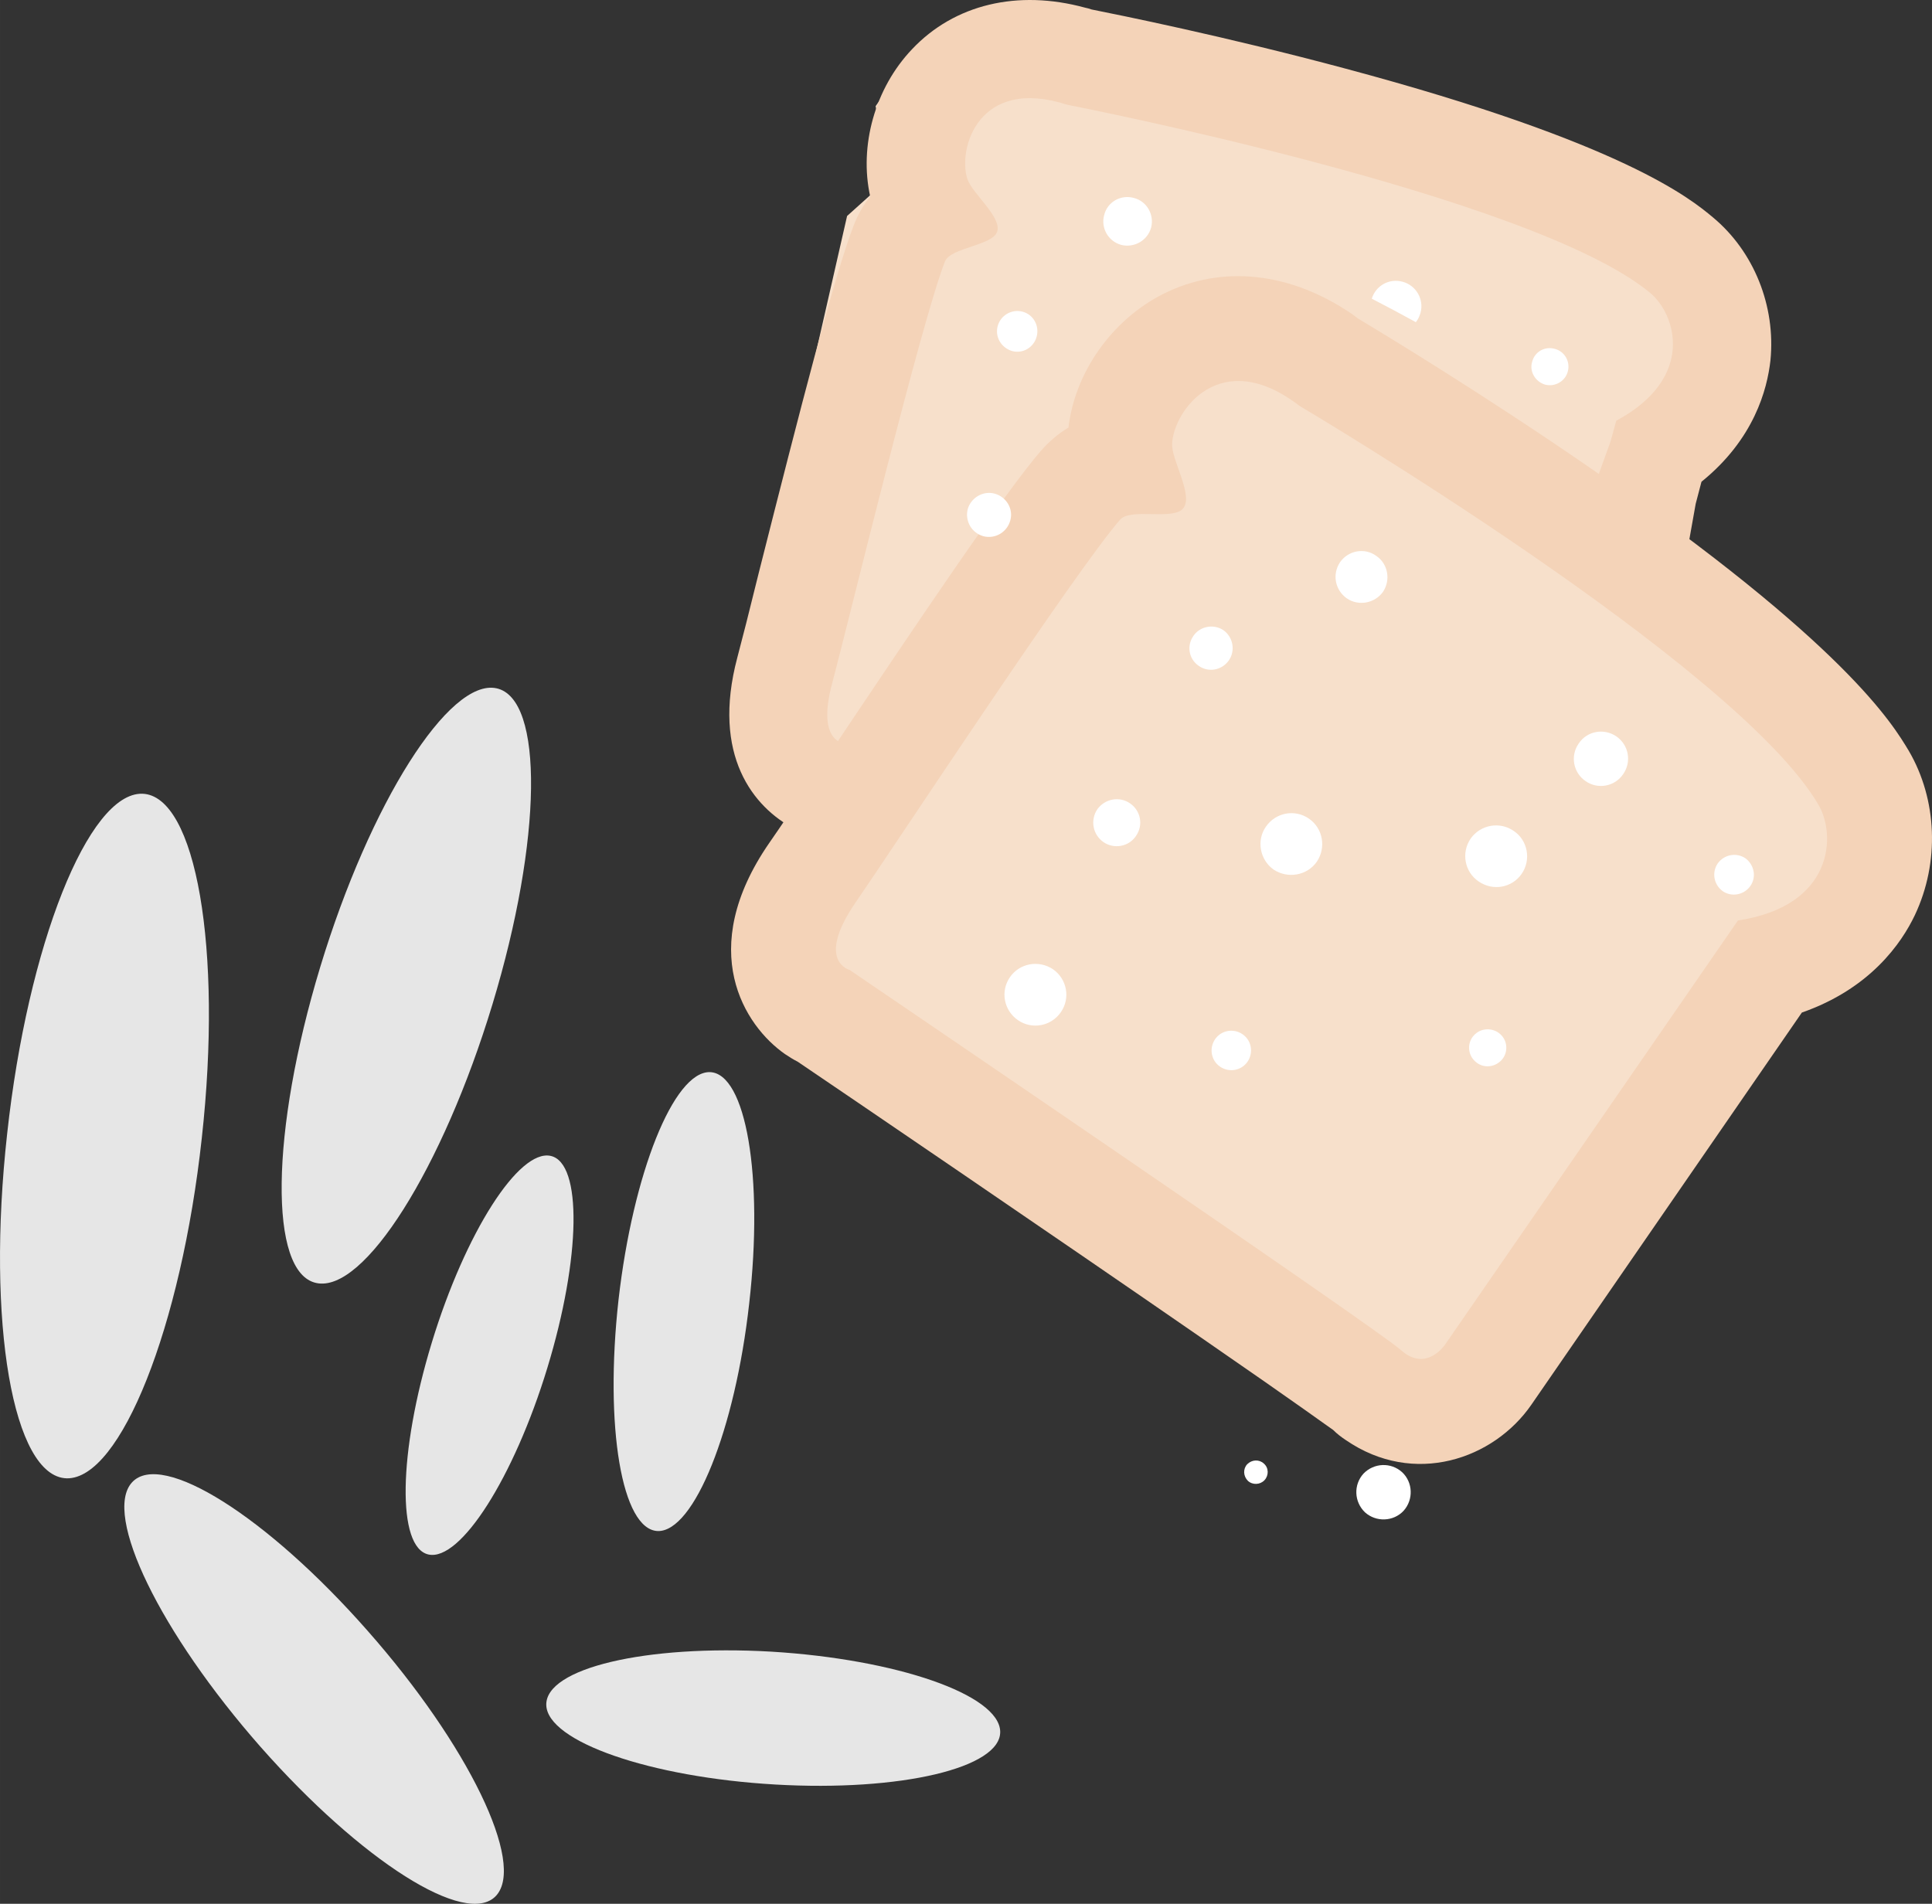
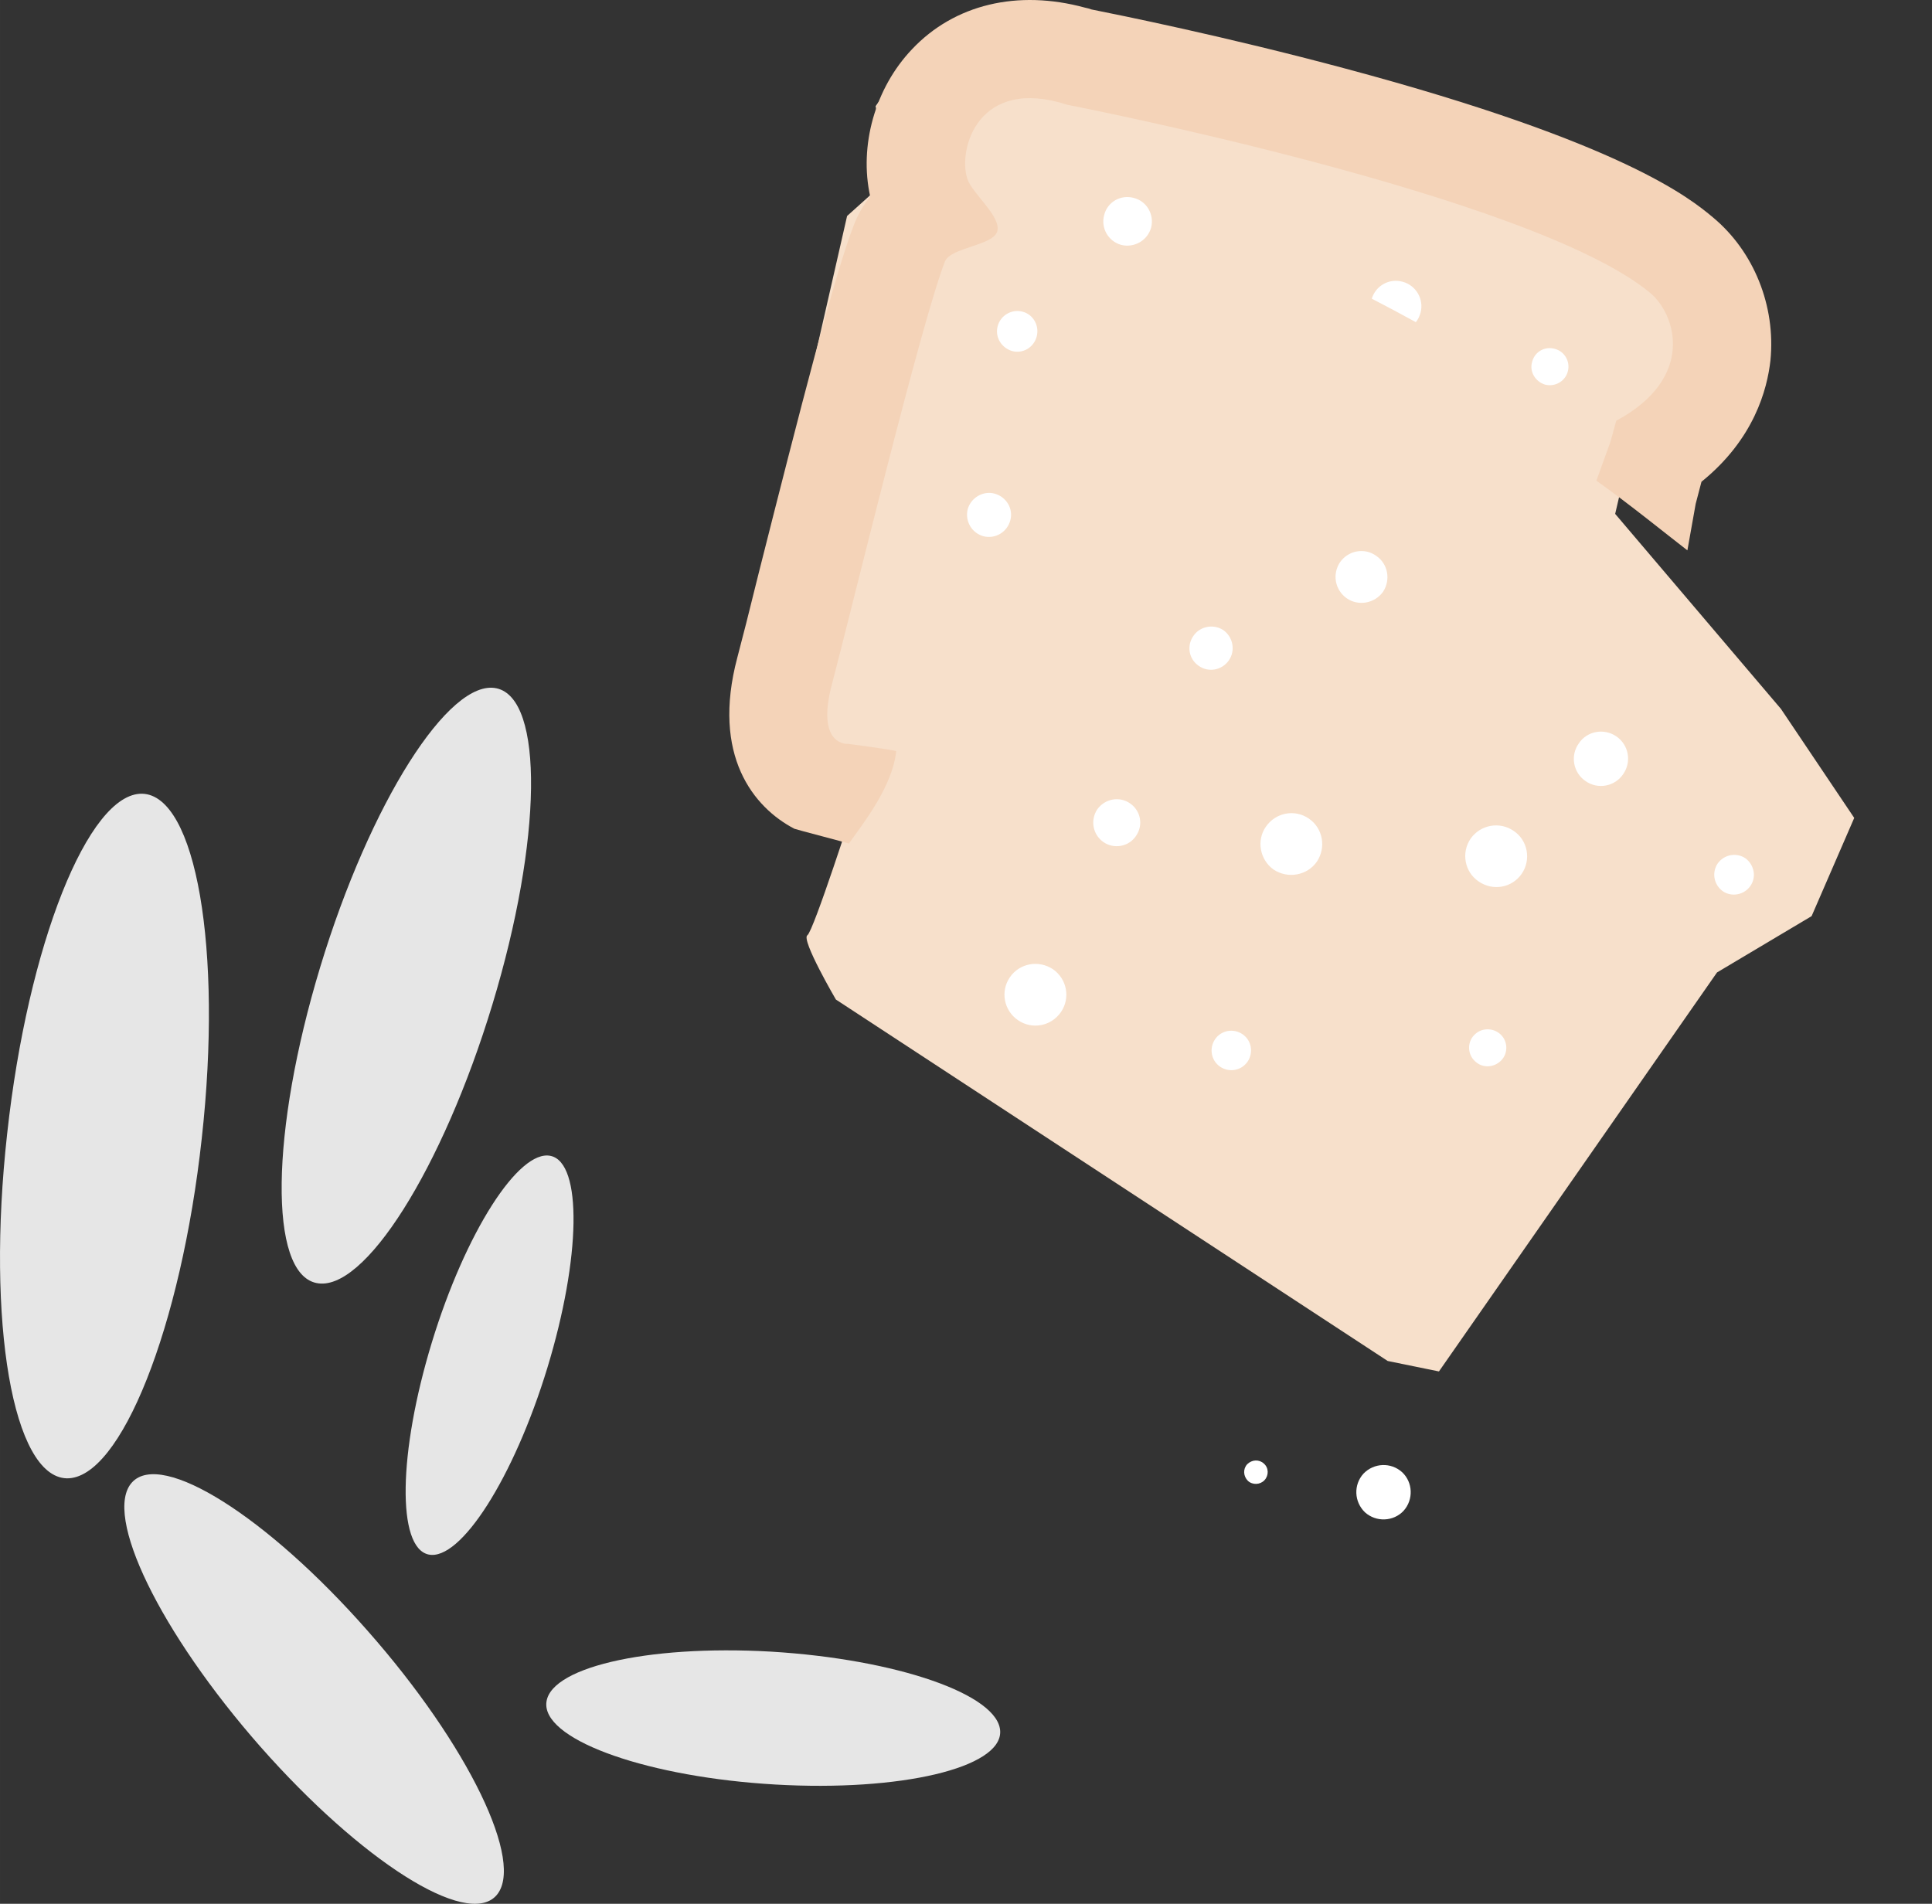
<svg xmlns="http://www.w3.org/2000/svg" id="svg60" viewBox="0 0 5350.13 5272.545" style="clip-rule:evenodd;fill-rule:evenodd;image-rendering:optimizeQuality;shape-rendering:geometricPrecision;text-rendering:geometricPrecision" version="1.1" height="52.725mm" width="53.501mm" xml:space="preserve">
  <rect x="0" y="0" width="5350.13" height="5272.545" fill="#333333" stroke="none" />
  <defs id="defs4">
    <style id="style2" type="text/css">
   
    .fil3 {fill:#E6E6E6;fill-rule:nonzero}
    .fil1 {fill:#F4D3B8;fill-rule:nonzero}
    .fil0 {fill:#F7E0CB;fill-rule:nonzero}
    .fil2 {fill:white;fill-rule:nonzero}
   
  </style>
  </defs>
  <g transform="translate(-7724.234,-11898.792)" id="Vrstva_x0020_1">
    <path style="fill:#f7e0cb;fill-rule:nonzero" id="path7" d="m 10708,12017 c 0,0 919,274 962,288 43,15 572,273 572,273 l 153,190 -52,241 -122,210 -24,103 459,540 203,302 -118,272 -262,156 -770,1105 -142,-29 -1528,-1001 c 0,0 -97,-166 -79,-178 17,-11 131,-366 131,-366 l -267,-46 -62,-229 308,-1351 119,-107 -40,-197 107,-156 z" class="fil0" />
-     <path style="fill:#f4d3b8;fill-rule:nonzero" id="path9" d="m 12537,14448 -812,1176 c 0,0 -52,76 -121,14 -69,-62 -1527,-1053 -1527,-1053 0,0 -95,-24 16,-186 111,-161 607,-916 733,-1061 30,-34 151,4 176,-33 26,-37 -33,-131 -32,-176 3,-92 134,-275 353,-106 0,0 1206,713 1436,1103 51,84 44,282 -222,322 z m 490,-15 c 69,-146 62,-320 -17,-455 -44,-73 -175,-295 -876,-779 -304,-210 -584,-379 -649,-418 -5,-4 -11,-8 -16,-12 -171,-117 -361,-138 -524,-56 -142,72 -244,217 -262,370 -27,16 -52,37 -76,64 -98,113 -333,461 -607,871 -65,97 -118,176 -146,216 -204,296 -68,506 44,584 12,8 23,15 35,21 114,77 712,484 1117,764 287,198 351,246 366,256 11,11 23,20 35,28 189,130 410,53 514,-98 l 749,-1086 c 189,-66 276,-192 313,-270 z" class="fil1" />
    <path style="fill:#ffffff;fill-rule:nonzero" id="path11" d="m 11535,13438 c -32,-23 -77,-15 -100,18 -22,33 -14,77 19,100 32,22 77,14 100,-18 22,-33 14,-78 -19,-100 z" class="fil2" />
    <path style="fill:#ffffff;fill-rule:nonzero" id="path13" d="m 12200,13938 c -34,-23 -81,-15 -104,20 -24,34 -15,81 19,104 34,24 81,15 104,-19 24,-34 16,-81 -19,-105 z" class="fil2" />
    <path style="fill:#ffffff;fill-rule:nonzero" id="path15" d="m 11938,14319 c 27,-39 17,-93 -22,-119 -39,-27 -92,-17 -119,21 -27,39 -17,93 22,119 39,27 92,18 119,-21 z" class="fil2" />
    <path style="fill:#ffffff;fill-rule:nonzero" id="path17" d="m 10870,14214 c 21,-30 13,-70 -16,-90 -30,-21 -70,-13 -91,16 -20,30 -13,70 17,91 29,20 70,13 90,-17 z" class="fil2" />
    <path style="fill:#ffffff;fill-rule:nonzero" id="path19" d="m 11165,14763 c -25,-17 -59,-11 -76,14 -17,25 -11,59 14,76 25,17 59,11 76,-14 17,-25 11,-59 -14,-76 z" class="fil2" />
    <path style="fill:#ffffff;fill-rule:nonzero" id="path21" d="m 11607,15976 c -31,-28 -78,-26 -107,4 -28,31 -26,78 4,107 31,28 79,26 107,-4 28,-31 26,-79 -4,-107 z" class="fil2" />
    <path style="fill:#ffffff;fill-rule:nonzero" id="path23" d="m 11882,14835 c 19,-20 18,-53 -3,-72 -21,-19 -54,-18 -73,3 -19,20 -18,53 3,72 21,20 53,18 73,-3 z" class="fil2" />
    <path style="fill:#ffffff;fill-rule:nonzero" id="path25" d="m 11349,14166 c -39,-27 -92,-17 -119,22 -27,38 -17,92 21,119 39,26 93,17 120,-22 26,-39 17,-92 -22,-119 z" class="fil2" />
    <path style="fill:#ffffff;fill-rule:nonzero" id="path27" d="m 12558,14276 c -25,-17 -59,-11 -77,14 -17,25 -11,59 14,77 25,17 59,10 76,-14 18,-25 11,-59 -13,-77 z" class="fil2" />
    <path style="fill:#ffffff;fill-rule:nonzero" id="path29" d="m 10640,14583 c -39,-26 -92,-17 -119,22 -27,39 -17,92 22,119 39,27 92,17 119,-22 27,-39 17,-92 -22,-119 z" class="fil2" />
    <path style="fill:#ffffff;fill-rule:nonzero" id="path31" d="m 11224,15952 c -13,-12 -33,-11 -46,2 -12,13 -11,33 2,46 13,12 34,11 46,-2 12,-13 12,-34 -2,-46 z" class="fil2" />
    <path style="fill:#ffffff;fill-rule:nonzero" id="path33" d="m 11127,13728 c 19,-27 12,-65 -15,-84 -27,-18 -65,-11 -83,16 -19,27 -13,64 15,83 27,19 64,12 83,-15 z" class="fil2" />
    <path style="fill:#ffffff;fill-rule:nonzero" id="path35" d="m 10829,12577 c 36,9 73,-12 83,-48 9,-36 -12,-73 -48,-82 -36,-10 -73,11 -82,47 -10,36 11,73 47,83 z" class="fil2" />
    <path style="fill:#ffffff;fill-rule:nonzero" id="path37" d="m 11608,12679 c -37,-10 -74,11 -85,47 39,20 80,42 122,65 6,-7 10,-16 13,-26 10,-37 -12,-76 -50,-86 z" class="fil2" />
    <path style="fill:#ffffff;fill-rule:nonzero" id="path39" d="m 10479,13266 c -32,-9 -66,11 -75,43 -8,33 11,66 44,75 32,8 65,-11 74,-44 9,-32 -11,-65 -43,-74 z" class="fil2" />
    <path style="fill:#ffffff;fill-rule:nonzero" id="path41" d="m 12030,12865 c -28,-8 -56,8 -63,36 -8,27 9,55 36,63 27,7 56,-9 63,-37 7,-27 -9,-55 -36,-62 z" class="fil2" />
    <path style="fill:#ffffff;fill-rule:nonzero" id="path43" d="m 10556,12762 c -30,-8 -61,10 -69,40 -8,30 10,60 40,69 30,8 60,-10 68,-40 8,-30 -9,-61 -39,-69 z" class="fil2" />
    <path style="fill:#f4d3b8;fill-rule:nonzero" id="path45" d="m 10029,13790 c 47,-177 246,-999 312,-1167 15,-39 135,-44 145,-84 11,-41 -71,-106 -83,-145 -27,-83 31,-285 277,-205 0,0 1288,250 1614,521 71,59 127,235 -94,354 l -16,58 -39,108 c 93,66 191,146 252,193 l 23,-129 16,-61 c 146,-118 182,-256 191,-336 15,-151 -46,-302 -159,-396 -61,-51 -247,-206 -1017,-412 -335,-90 -634,-150 -704,-164 -6,-2 -12,-4 -18,-5 -187,-51 -362,-9 -479,115 -103,108 -147,268 -116,408 -18,23 -34,49 -46,81 -51,130 -149,512 -262,959 -26,106 -48,192 -60,237 -72,271 45,415 158,474 4,2 147,39 151,41 39,-55 121,-158 131,-256 -16,-5 -133,-20 -133,-20 0,0 -92,8 -44,-169 z" class="fil1" />
-     <path style="fill:#e6e6e6;fill-rule:nonzero" id="path47" d="m 9437,15499 c 40,-351 153,-633 253,-631 100,3 149,289 109,640 -39,351 -153,633 -253,631 -100,-3 -148,-289 -109,-640 z" class="fil3" />
+     <path style="fill:#e6e6e6;fill-rule:nonzero" id="path47" d="m 9437,15499 z" class="fil3" />
    <path style="fill:#e6e6e6;fill-rule:nonzero" id="path49" d="m 8920,15617 c 93,-305 241,-536 329,-517 88,19 84,282 -9,587 -93,305 -241,536 -329,517 -88,-19 -84,-282 9,-587 z" class="fil3" />
    <path style="fill:#e6e6e6;fill-rule:nonzero" id="path51" d="m 9871,16841 c -347,-20 -631,-119 -634,-220 -3,-102 275,-168 623,-148 347,21 631,119 634,221 3,101 -276,167 -623,147 z" class="fil3" />
    <path style="fill:#e6e6e6;fill-rule:nonzero" id="path53" d="m 8446,16737 c -278,-316 -438,-644 -356,-733 82,-89 374,95 652,411 279,316 438,645 356,734 -82,89 -373,-96 -652,-412 z" class="fil3" />
    <path style="fill:#e6e6e6;fill-rule:nonzero" id="path55" d="m 8283,15051 c -57,523 -225,945 -374,942 -149,-4 -223,-431 -165,-954 57,-523 225,-945 374,-942 149,4 223,431 165,954 z" class="fil3" />
    <path style="fill:#e6e6e6;fill-rule:nonzero" id="path57" d="m 9088,14680 c -138,455 -356,801 -488,772 -132,-28 -127,-420 11,-875 138,-455 357,-800 488,-772 132,28 127,420 -11,875 z" class="fil3" />
  </g>
</svg>